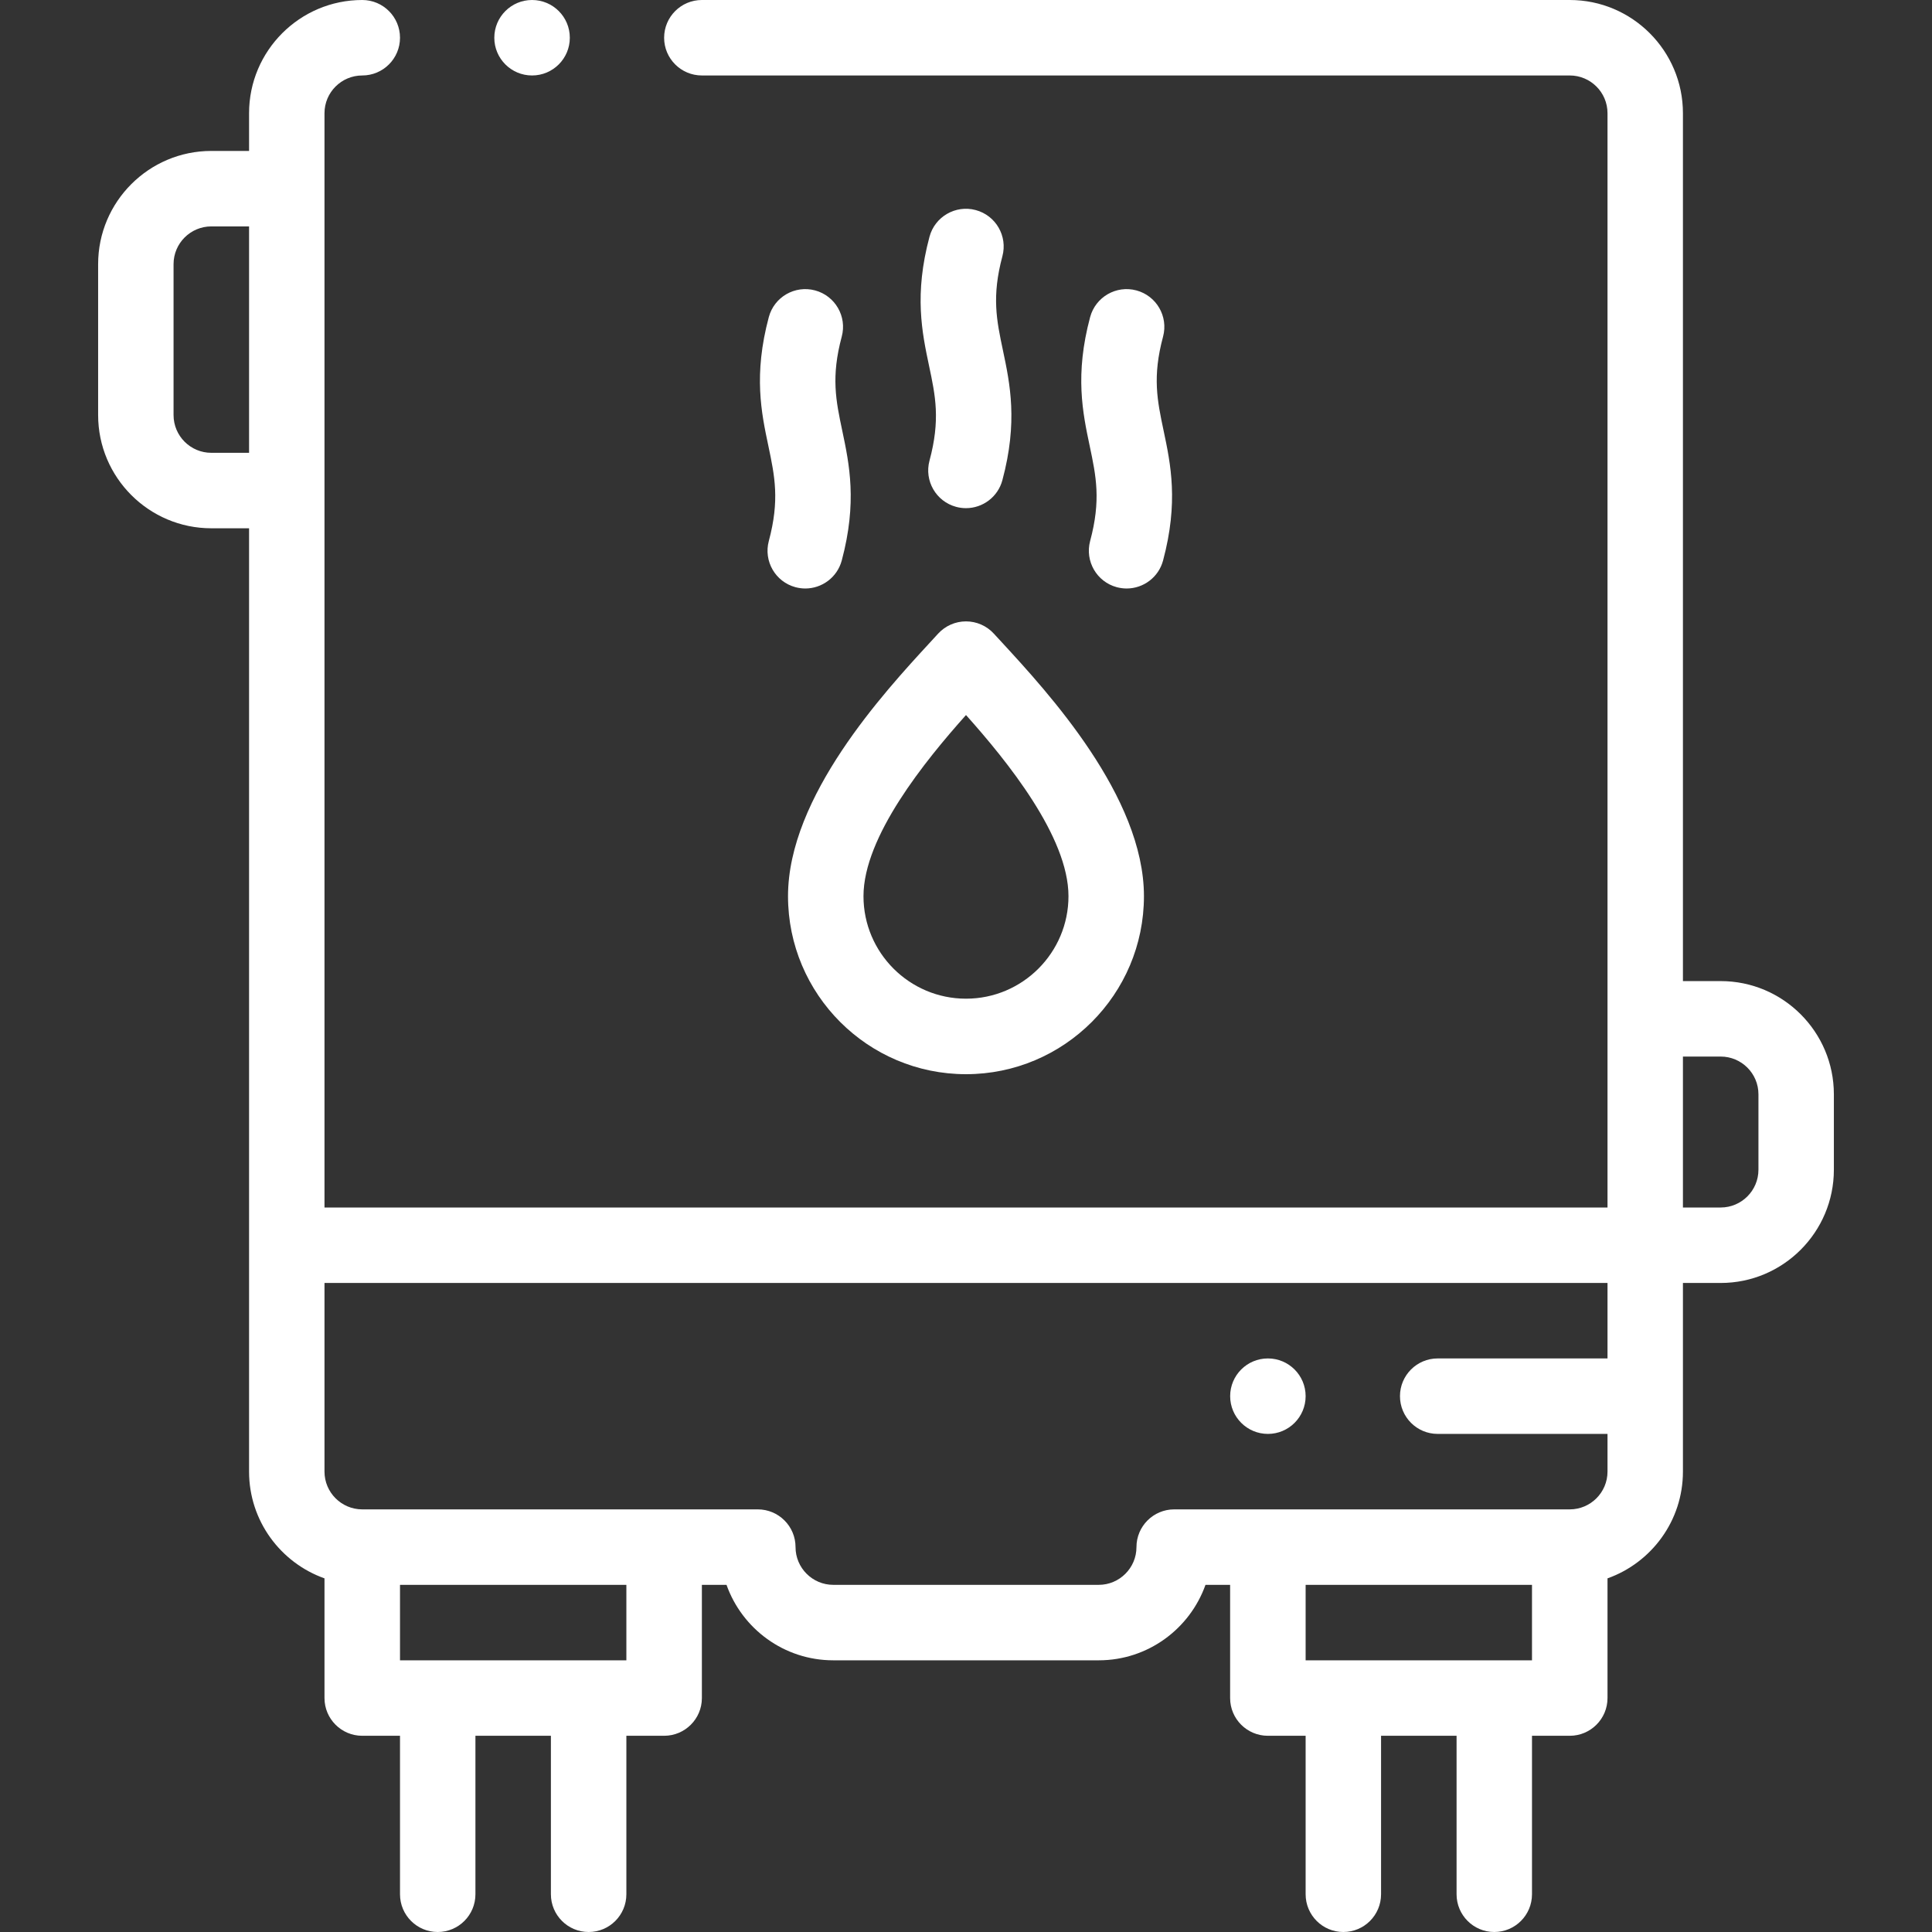
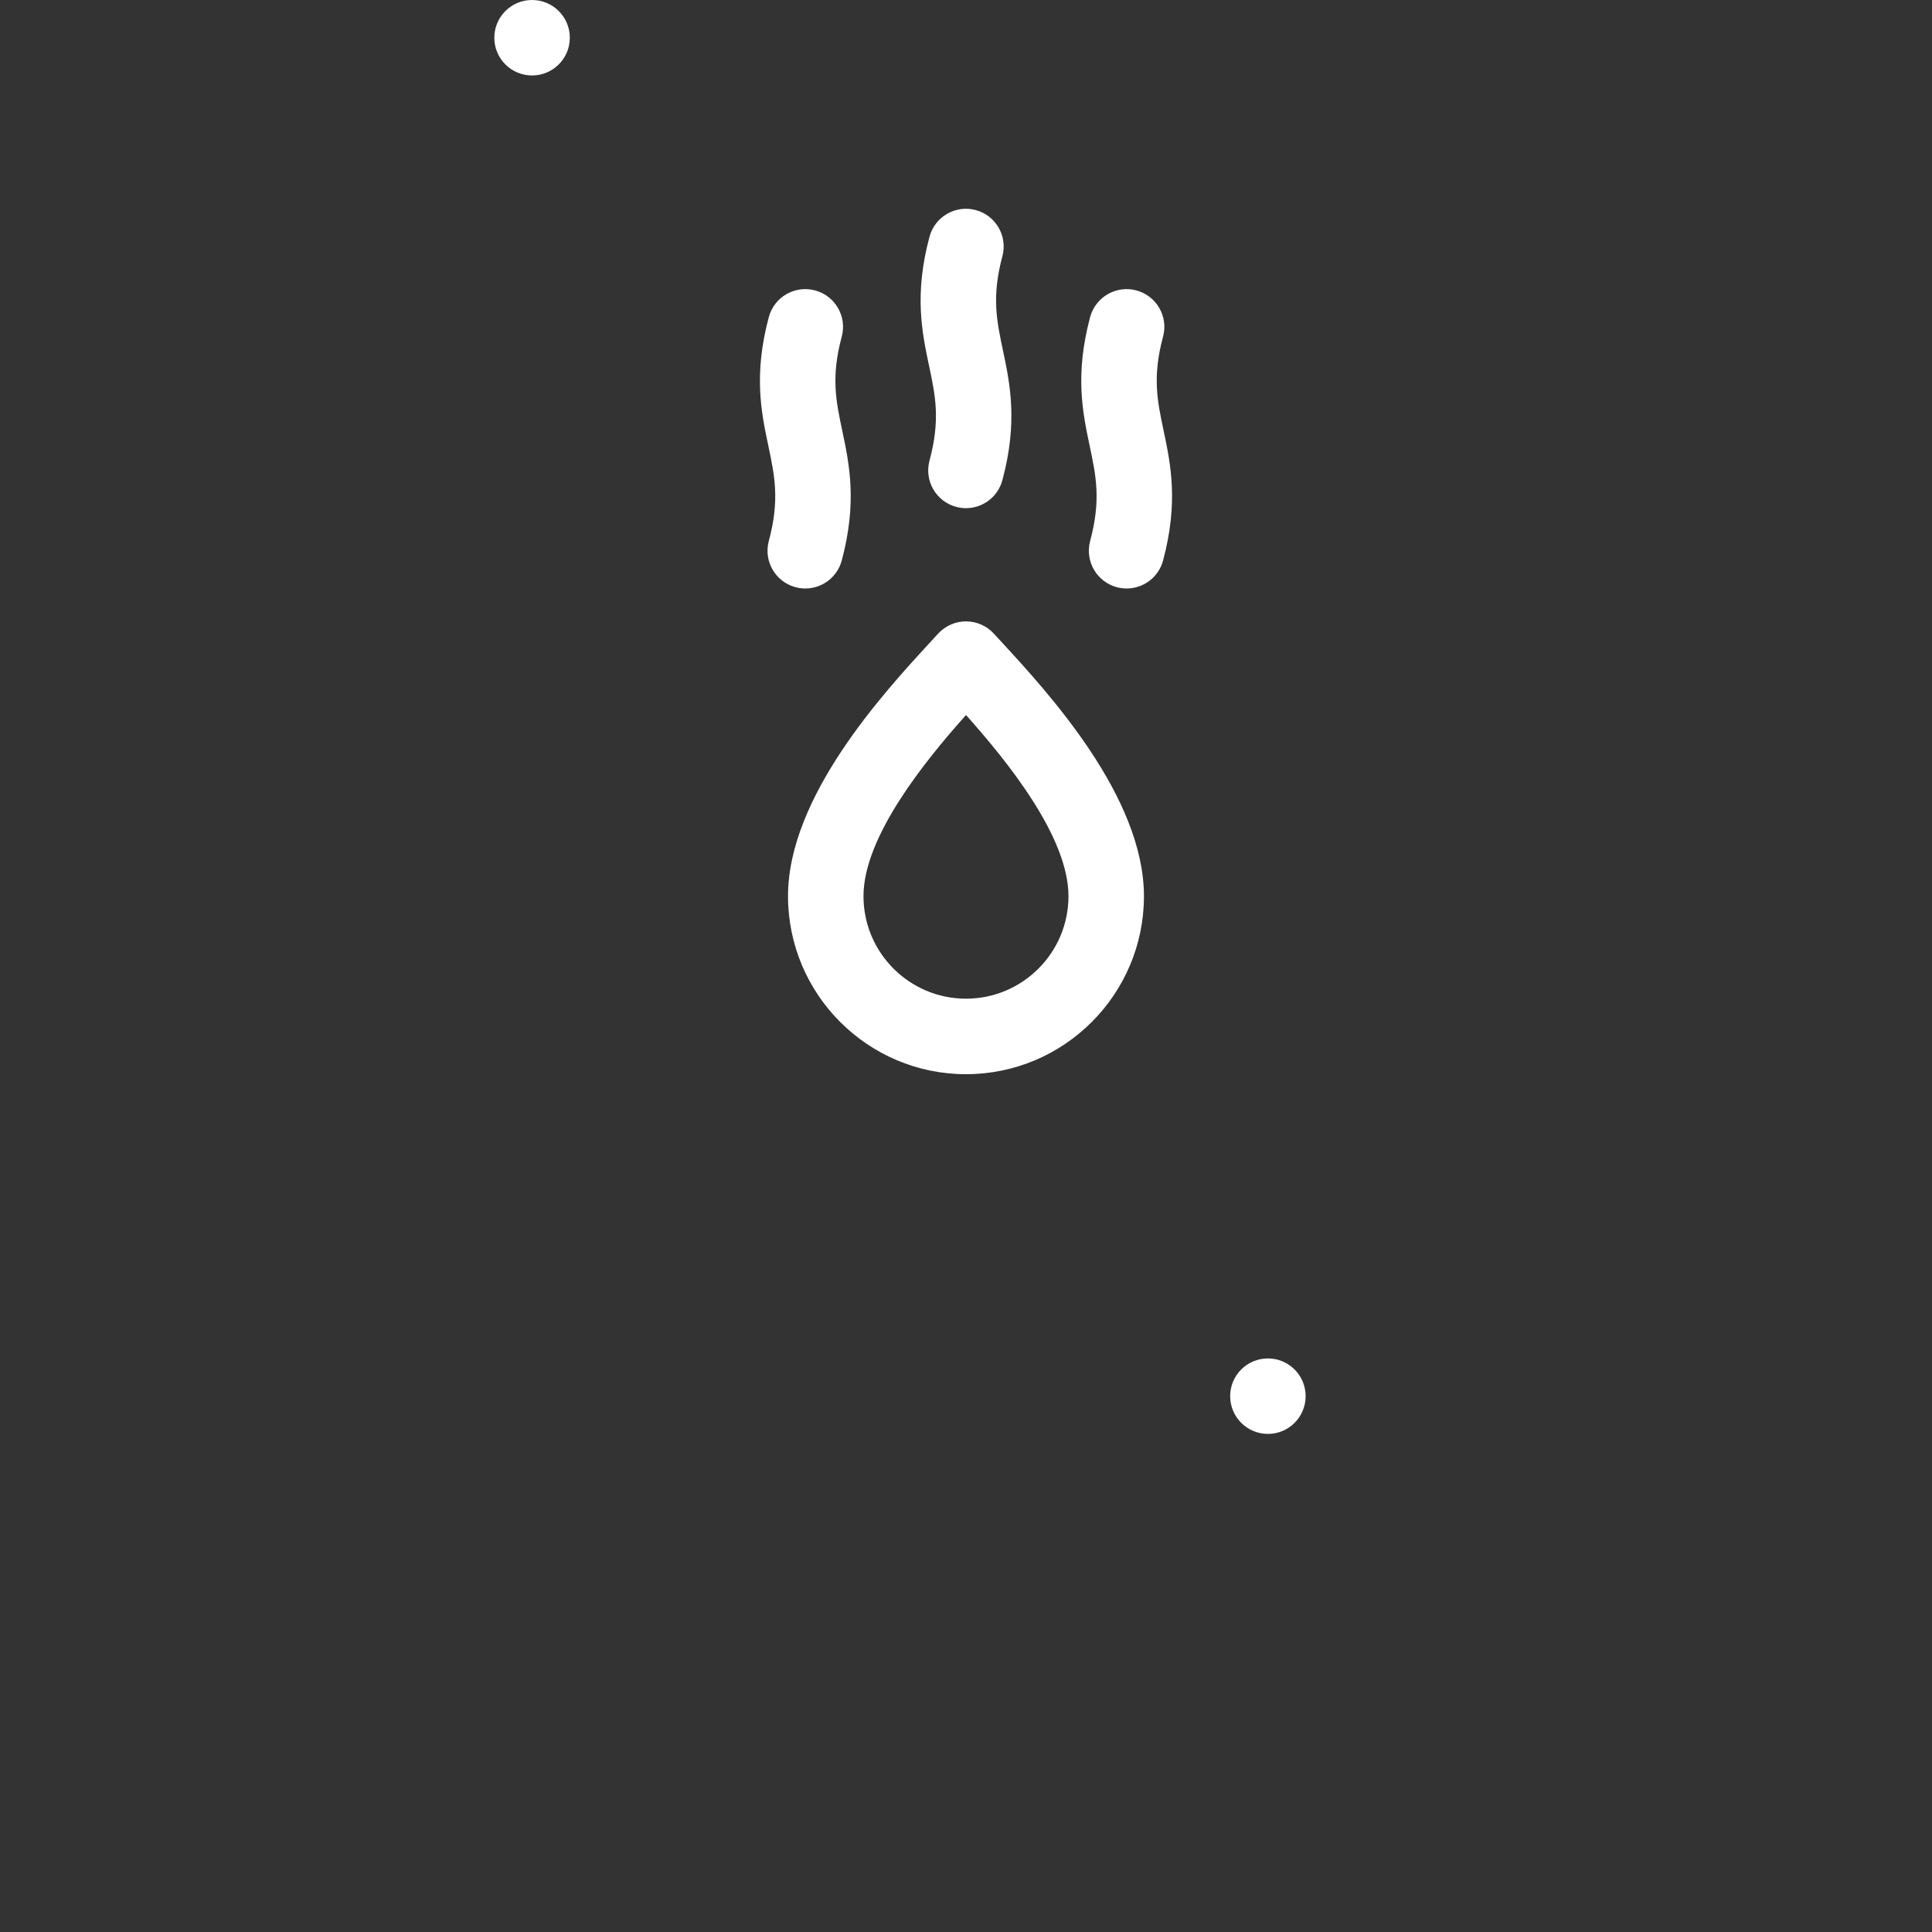
<svg xmlns="http://www.w3.org/2000/svg" width="48" height="48" viewBox="0 0 48 48" fill="none">
  <rect x="0" y="0" width="48" height="48" fill="#333333" stroke="none" />
  <g clip-path="url(#clip0)">
-     <path d="M42.75 24.375H41.812V2.812C41.812 1.262 40.551 0 39 0H17.438C16.92 0 16.5 0.42 16.5 0.938C16.5 1.455 16.92 1.875 17.438 1.875H39C39.517 1.875 39.938 2.295 39.938 2.812V30H8.062V2.812C8.062 2.295 8.483 1.875 9 1.875C9.518 1.875 9.938 1.455 9.938 0.938C9.938 0.42 9.518 0 9 0C7.449 0 6.188 1.262 6.188 2.812V3.75H5.25C3.699 3.75 2.438 5.012 2.438 6.562V10.312C2.438 11.863 3.699 13.125 5.25 13.125H6.188V36.562C6.188 37.785 6.971 38.826 8.062 39.214V42.188C8.062 42.705 8.482 43.125 9 43.125H9.938V47.062C9.938 47.58 10.357 48 10.875 48C11.393 48 11.812 47.58 11.812 47.062V43.125H13.687V47.062C13.687 47.58 14.107 48 14.625 48C15.143 48 15.562 47.58 15.562 47.062V43.125H16.5C17.018 43.125 17.438 42.705 17.438 42.188V39.375H18.05C18.437 40.466 19.48 41.25 20.702 41.25H27.298C28.52 41.25 29.562 40.466 29.95 39.375H30.562V42.188C30.562 42.705 30.982 43.125 31.5 43.125H32.438V47.062C32.438 47.58 32.857 48 33.375 48C33.893 48 34.312 47.58 34.312 47.062V43.125H36.188V47.062C36.188 47.58 36.607 48 37.125 48C37.643 48 38.062 47.58 38.062 47.062V43.125H39C39.518 43.125 39.938 42.705 39.938 42.188V39.214C41.028 38.826 41.812 37.785 41.812 36.562V31.875H42.75C44.301 31.875 45.562 30.613 45.562 29.062V27.187C45.562 25.637 44.301 24.375 42.75 24.375ZM5.25 11.25C4.733 11.25 4.312 10.83 4.312 10.312V6.562C4.312 6.045 4.733 5.625 5.25 5.625H6.188V11.25H5.25ZM15.562 41.25H9.938V39.375H15.562V41.25ZM32.438 41.25V39.375H38.062V41.25H32.438ZM39.938 33.75H35.719C35.201 33.75 34.782 34.17 34.782 34.687C34.782 35.205 35.201 35.625 35.719 35.625H39.938V36.562C39.938 37.079 39.517 37.5 39 37.5H29.173C28.655 37.5 28.235 37.92 28.235 38.438C28.235 38.954 27.814 39.375 27.298 39.375H20.702C20.186 39.375 19.765 38.954 19.765 38.438C19.765 37.92 19.345 37.5 18.827 37.5H9C8.483 37.5 8.062 37.079 8.062 36.562V31.875H39.938V33.75ZM43.688 29.062C43.688 29.579 43.267 30 42.75 30H41.812V26.25H42.75C43.267 26.25 43.688 26.67 43.688 27.187V29.062Z" fill="white" />
    <path d="M24.241 5.219C23.742 5.085 23.227 5.382 23.093 5.882C22.709 7.317 22.907 8.258 23.082 9.088C23.241 9.837 23.366 10.429 23.093 11.445C22.959 11.945 23.256 12.459 23.756 12.593C23.838 12.615 23.919 12.625 24 12.625C24.413 12.625 24.792 12.349 24.904 11.93C25.293 10.481 25.093 9.535 24.917 8.701C24.76 7.957 24.636 7.369 24.904 6.367C25.038 5.867 24.742 5.353 24.241 5.219Z" fill="white" />
    <path d="M20.25 7.215C19.749 7.081 19.235 7.378 19.101 7.878C18.717 9.312 18.915 10.254 19.091 11.084C19.248 11.833 19.373 12.425 19.101 13.441C18.967 13.941 19.264 14.455 19.764 14.589C19.845 14.61 19.927 14.621 20.007 14.621C20.421 14.621 20.8 14.345 20.913 13.926C21.301 12.477 21.101 11.531 20.925 10.697C20.768 9.953 20.644 9.364 20.913 8.363C21.047 7.863 20.75 7.349 20.25 7.215Z" fill="white" />
    <path d="M28.233 7.215C27.733 7.081 27.219 7.378 27.084 7.878C26.7 9.312 26.899 10.254 27.074 11.083C27.232 11.833 27.357 12.425 27.084 13.441C26.951 13.941 27.247 14.455 27.747 14.589C27.829 14.61 27.91 14.621 27.991 14.621C28.405 14.621 28.784 14.345 28.896 13.926C29.284 12.477 29.085 11.531 28.909 10.697C28.752 9.952 28.627 9.364 28.896 8.363C29.03 7.863 28.733 7.349 28.233 7.215Z" fill="white" />
    <path d="M24 26.688C26.438 26.688 28.421 24.704 28.421 22.265C28.421 19.792 26.038 17.204 24.893 15.961C24.82 15.883 24.753 15.81 24.692 15.743C24.515 15.549 24.263 15.438 24 15.438C23.736 15.438 23.485 15.549 23.307 15.743C23.247 15.81 23.179 15.883 23.107 15.961C21.961 17.204 19.578 19.792 19.578 22.265C19.578 24.704 21.561 26.688 24 26.688ZM24 17.765C25.018 18.904 26.546 20.788 26.546 22.265C26.546 23.67 25.404 24.812 24 24.812C22.595 24.812 21.453 23.67 21.453 22.265C21.453 20.788 22.982 18.904 24 17.765Z" fill="white" />
    <path d="M31.501 35.625C32.019 35.625 32.438 35.205 32.438 34.687C32.438 34.17 32.019 33.75 31.501 33.75H31.5C30.982 33.75 30.563 34.17 30.563 34.687C30.563 35.205 30.983 35.625 31.501 35.625Z" fill="white" />
    <path d="M13.219 1.875C13.737 1.875 14.157 1.455 14.157 0.938C14.157 0.42 13.737 0 13.219 0H13.218C12.701 0 12.281 0.42 12.281 0.938C12.281 1.455 12.701 1.875 13.219 1.875Z" fill="white" />
  </g>
  <defs>
    <clipPath id="clip0">
      <rect width="48" height="48" fill="white" />
    </clipPath>
  </defs>
</svg>